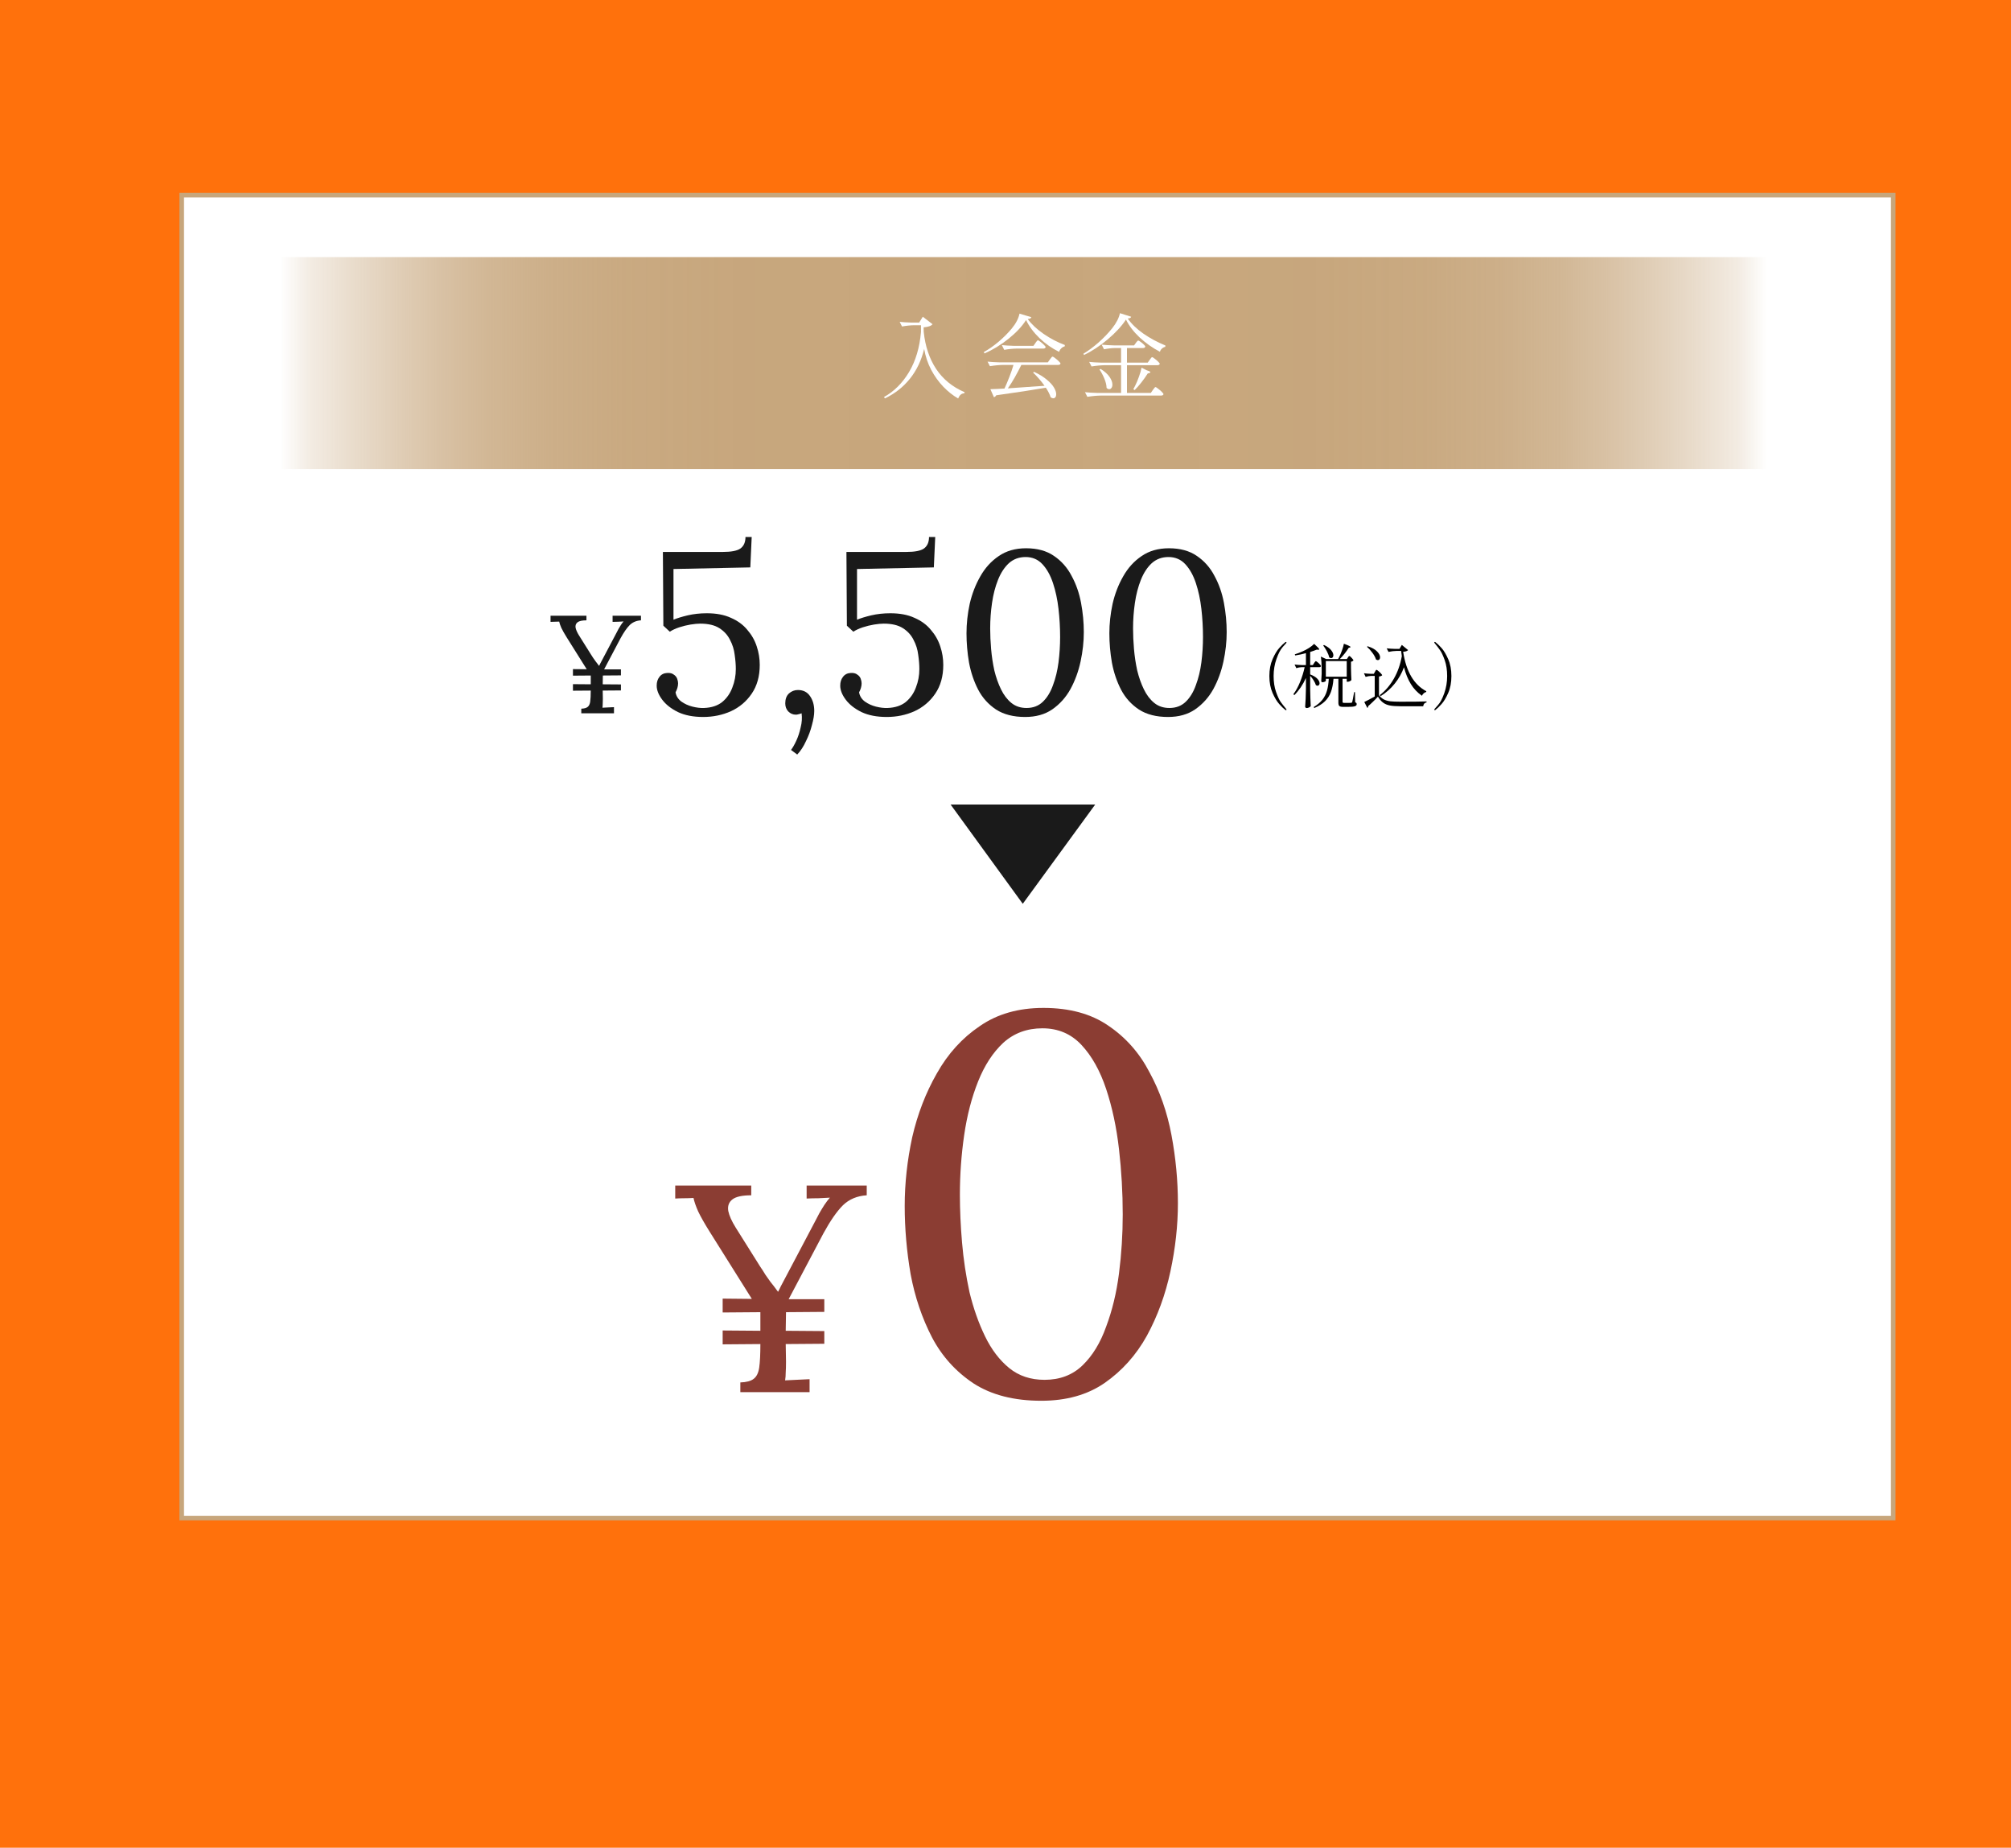
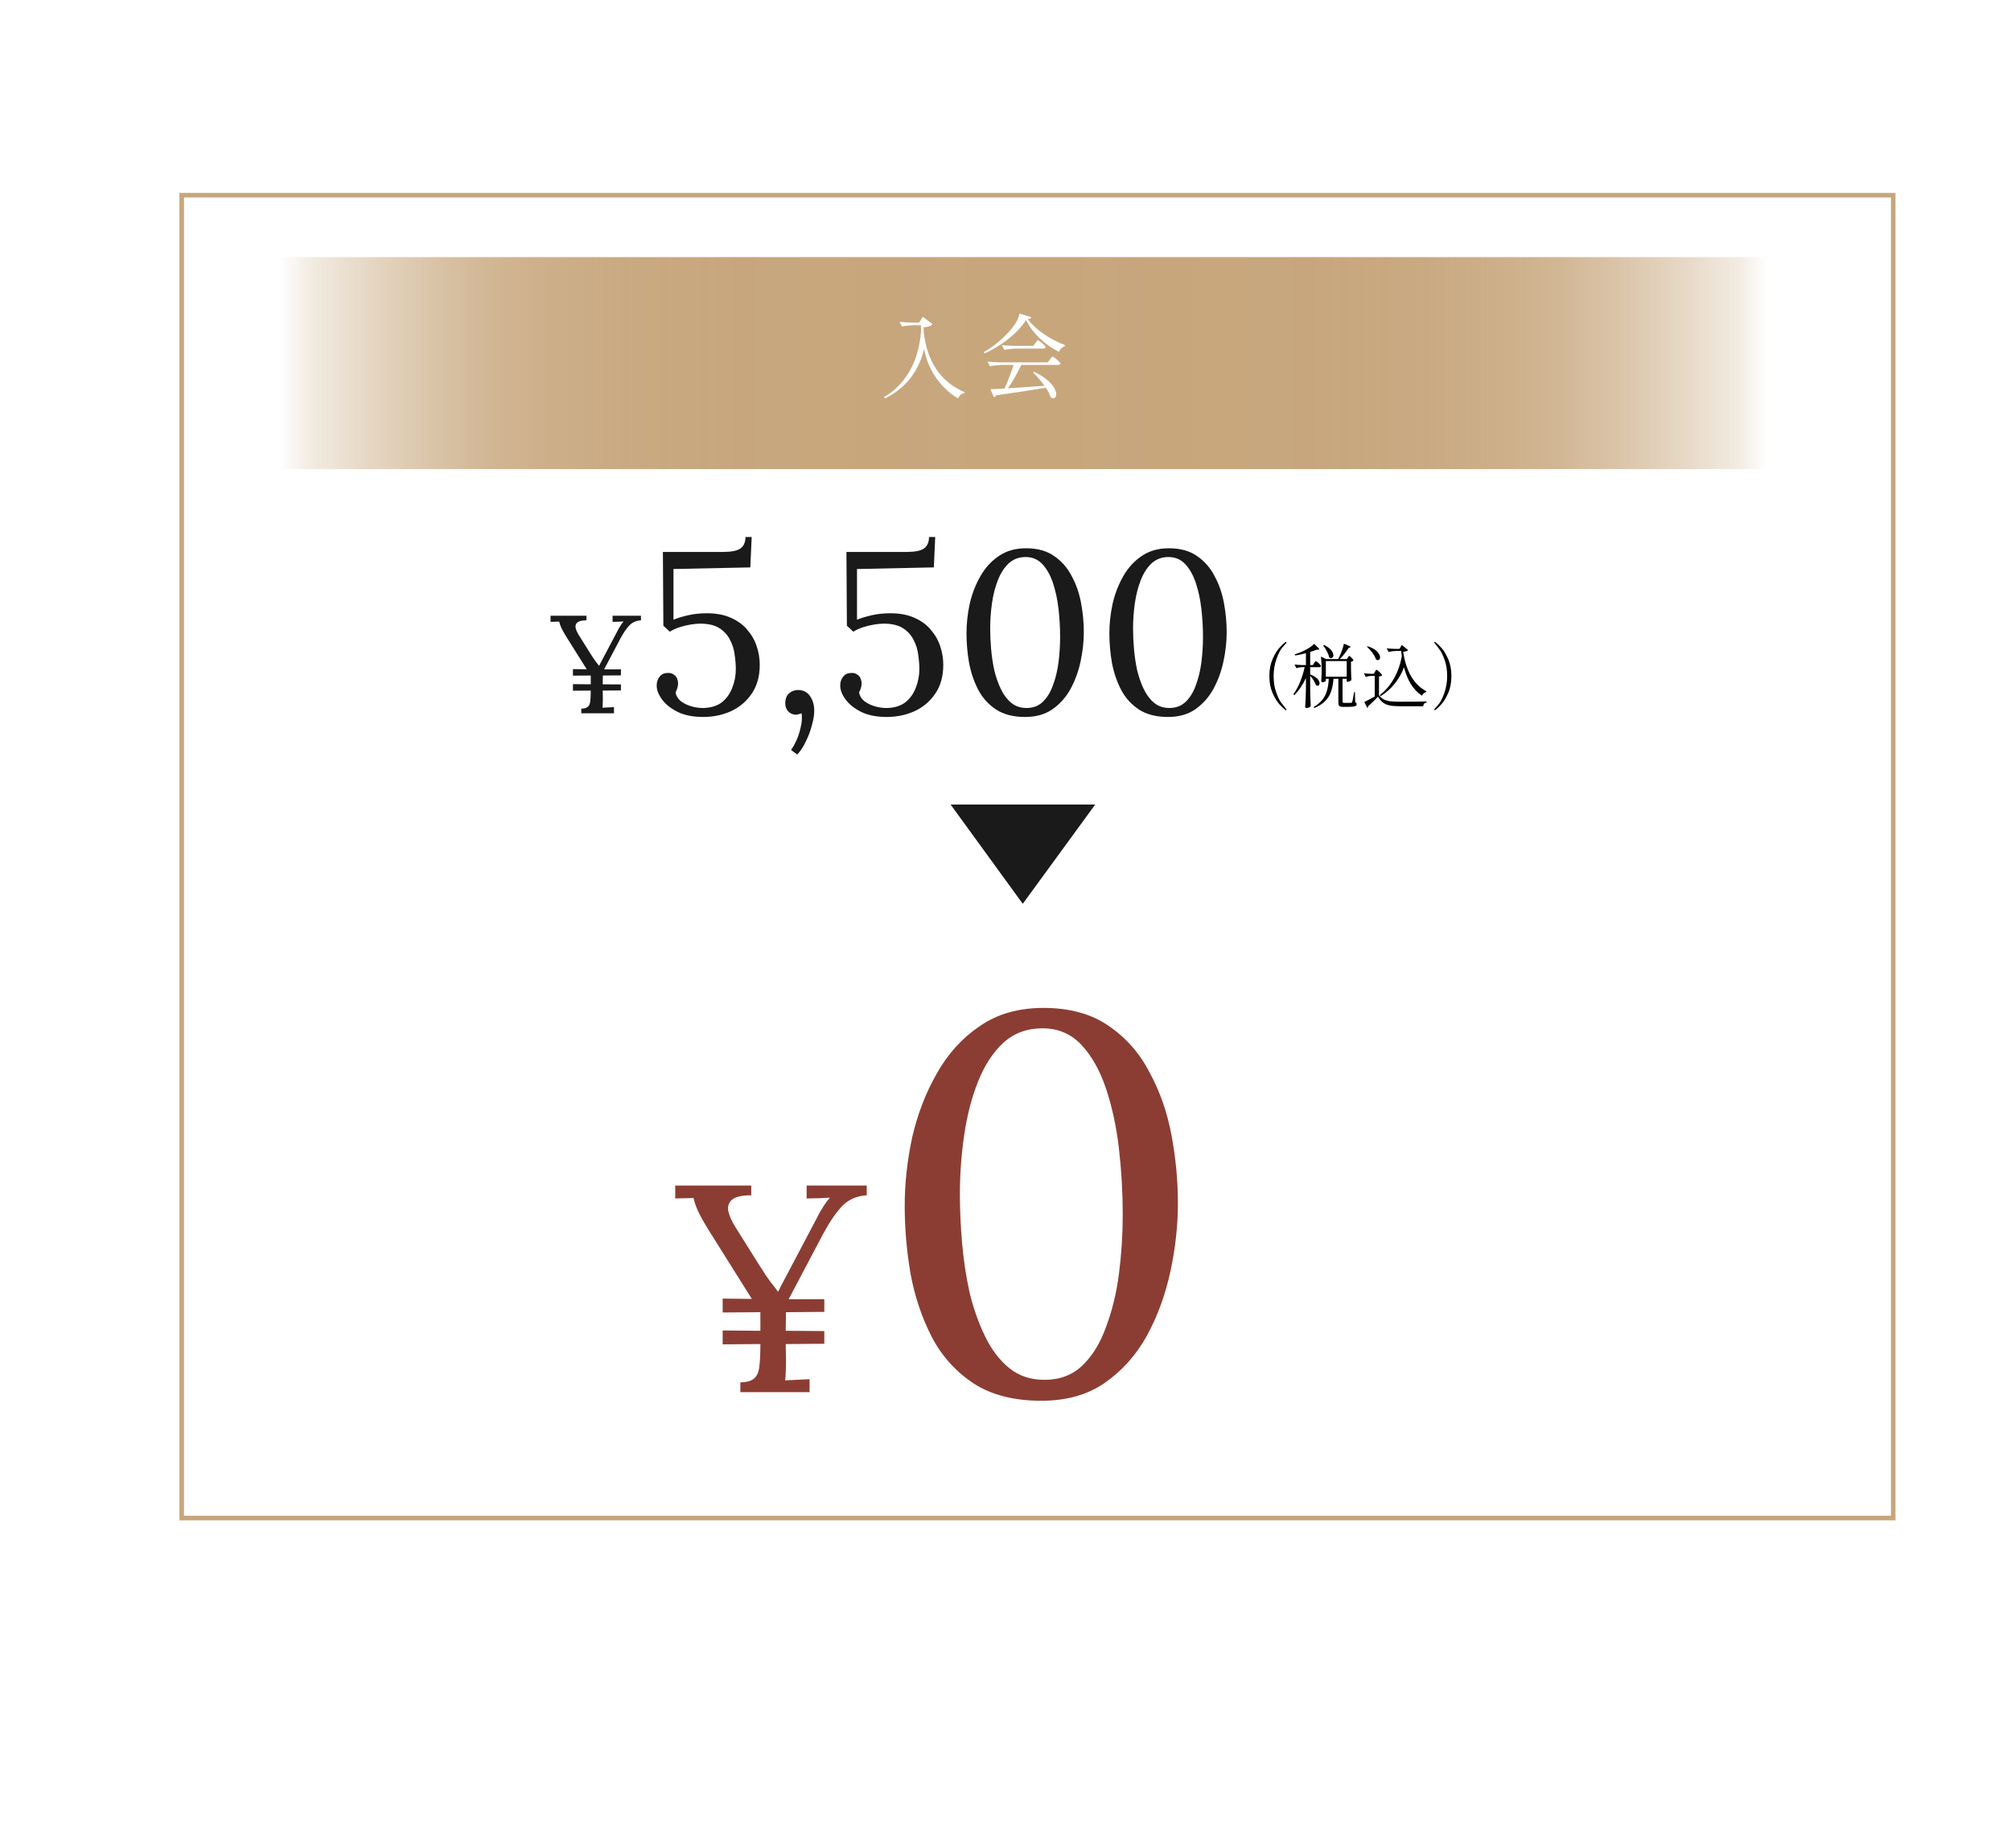
<svg xmlns="http://www.w3.org/2000/svg" width="750" height="689" viewBox="0 0 750 689" fill="none">
-   <path d="M0 0H750V689H0V0Z" fill="#FF710C" />
  <g filter="url(#filter0_d_1273_66)">
-     <path d="M694.149 60.852H55.851V554.148H694.149V60.852Z" fill="white" />
-   </g>
+     </g>
  <g filter="url(#filter1_d_1273_66)">
    <path d="M695 60V555H55V60H695ZM56.701 553.296H693.299V61.704H56.701V553.296Z" fill="#C7A67C" />
  </g>
  <path d="M659.188 95.873H104.797V174.92H659.188V95.873Z" fill="url(#paint0_linear_1273_66)" />
-   <path d="M420.573 118.755C421.977 120.773 423.924 122.656 426.415 124.402C428.905 126.126 431.645 127.6 434.634 128.825L434.6 129.335C434.124 129.426 433.694 129.653 433.309 130.015C432.947 130.356 432.709 130.741 432.596 131.172C429.856 129.743 427.343 127.974 425.056 125.865C422.792 123.733 421.083 121.499 419.928 119.163C418.343 121.59 416.09 124.039 413.169 126.511C410.249 128.983 407.283 130.934 404.271 132.363L404.067 131.887C405.856 130.821 407.724 129.437 409.671 127.736C411.618 126.012 413.328 124.232 414.8 122.395C416.339 120.444 417.302 118.573 417.686 116.781L421.864 118.108C421.796 118.517 421.366 118.732 420.573 118.755ZM428.758 134.2C428.826 134.109 428.928 133.973 429.064 133.792C429.2 133.588 429.313 133.44 429.404 133.349C429.517 133.236 429.619 133.179 429.709 133.179C429.845 133.179 430.139 133.361 430.592 133.724C431.068 134.064 431.509 134.438 431.917 134.846C432.324 135.232 432.528 135.504 432.528 135.663C432.438 136.003 432.155 136.173 431.679 136.173H420.302V146.515H429.2L429.947 145.427C430.015 145.336 430.128 145.189 430.287 144.984C430.445 144.758 430.57 144.599 430.66 144.508C430.773 144.395 430.875 144.338 430.966 144.338C431.102 144.338 431.407 144.531 431.883 144.916C432.381 145.279 432.845 145.676 433.275 146.107C433.705 146.538 433.921 146.833 433.921 146.992C433.83 147.332 433.524 147.502 433.004 147.502H410.622C409.015 147.525 407.316 147.683 405.528 147.978L404.645 146.243C405.89 146.379 407.396 146.47 409.162 146.515H418.094V136.173H412.184C410.577 136.196 408.879 136.355 407.09 136.649L406.207 134.948C407.452 135.084 408.958 135.175 410.724 135.221H418.094V129.777H415.818C414.528 129.8 413.169 129.959 411.743 130.254L410.86 128.519C412.105 128.655 413.611 128.745 415.377 128.791H422.951L423.596 127.906C423.686 127.793 423.777 127.668 423.868 127.532C423.981 127.396 424.094 127.271 424.207 127.158C424.32 127.044 424.422 126.988 424.513 126.988C424.649 126.988 424.932 127.146 425.362 127.464C425.792 127.759 426.188 128.088 426.551 128.45C426.936 128.813 427.128 129.074 427.128 129.233C427.06 129.596 426.777 129.777 426.279 129.777H420.302V135.221H428.045L428.758 134.2ZM427.671 138.078C428.577 138.35 429.03 138.589 429.03 138.793C429.03 138.929 428.905 139.031 428.656 139.099L428.045 139.269C427.298 140.448 426.483 141.594 425.6 142.705C424.739 143.794 423.924 144.712 423.154 145.461L422.679 145.12L423.324 143.896C423.845 142.875 424.332 141.718 424.785 140.426C425.26 139.133 425.577 138.022 425.736 137.092L427.671 138.078ZM410.486 137.568C412.003 138.521 413.113 139.518 413.815 140.562C414.517 141.582 414.868 142.535 414.868 143.419C414.868 143.918 414.754 144.327 414.528 144.644C414.301 144.962 414.018 145.12 413.679 145.12C413.339 145.12 413.011 144.962 412.694 144.644C412.671 143.601 412.4 142.456 411.879 141.208C411.358 139.938 410.747 138.793 410.045 137.772L410.486 137.568Z" fill="white" />
  <path d="M382.672 119.333C381.2 121.669 379.015 124.005 376.117 126.341C373.219 128.654 370.23 130.469 367.151 131.784L366.913 131.274C368.702 130.299 370.524 129.029 372.381 127.464C374.26 125.876 375.913 124.22 377.34 122.497C378.902 120.592 379.864 118.743 380.226 116.951L384.642 118.278C384.574 118.482 384.438 118.641 384.234 118.754C384.03 118.845 383.713 118.913 383.283 118.959C384.687 120.886 386.645 122.724 389.159 124.47C391.695 126.216 394.355 127.611 397.14 128.654L397.072 129.165C396.574 129.278 396.132 129.539 395.747 129.947C395.363 130.333 395.113 130.752 395 131.206C392.351 129.913 389.906 128.201 387.664 126.069C385.445 123.914 383.781 121.669 382.672 119.333ZM379.14 129.981C377.668 130.004 376.128 130.163 374.521 130.458L373.638 128.688C374.883 128.825 376.389 128.915 378.155 128.961H385.423L386.136 127.94C386.204 127.827 386.306 127.679 386.442 127.498C386.6 127.294 386.725 127.146 386.815 127.055C386.906 126.942 386.996 126.885 387.087 126.885C387.223 126.885 387.528 127.067 388.004 127.43C388.479 127.793 388.921 128.178 389.328 128.586C389.759 128.995 389.974 129.278 389.974 129.437C389.883 129.8 389.589 129.981 389.091 129.981H379.14ZM375.879 144.814C378.257 144.655 380.657 144.485 383.079 144.304L389.566 143.862C388.253 142.024 386.827 140.38 385.287 138.929L385.66 138.656C387.608 139.564 389.193 140.539 390.415 141.582C391.661 142.603 392.555 143.589 393.098 144.542C393.642 145.472 393.913 146.3 393.913 147.025C393.913 147.479 393.812 147.842 393.608 148.114C393.404 148.386 393.144 148.522 392.827 148.522C392.555 148.522 392.227 148.398 391.842 148.148C391.525 147.082 390.925 145.891 390.042 144.576C385.196 145.415 379.026 146.356 371.532 147.4C371.328 147.785 371.045 148.023 370.683 148.114L369.358 145.12C371.079 145.075 372.834 144.996 374.623 144.882C375.211 143.612 375.823 142.161 376.457 140.528C377.091 138.872 377.6 137.386 377.985 136.071H374.283C372.675 136.094 370.977 136.252 369.189 136.547L368.306 134.846C369.551 134.982 371.057 135.073 372.823 135.118H390.789L391.536 134.064C391.604 133.973 391.717 133.826 391.876 133.621C392.034 133.395 392.159 133.236 392.249 133.145C392.362 133.032 392.464 132.975 392.555 132.975C392.691 132.975 392.996 133.156 393.472 133.519C393.97 133.882 394.434 134.279 394.864 134.71C395.295 135.118 395.51 135.402 395.51 135.561C395.442 135.901 395.147 136.071 394.627 136.071H380.906C380.204 137.522 379.4 139.053 378.494 140.664C377.589 142.251 376.717 143.635 375.879 144.814Z" fill="white" />
  <path d="M344.667 130.118C343.625 134.404 341.859 138.101 339.369 141.208C336.878 144.315 333.765 146.765 330.029 148.557L329.689 148.046C333.448 145.96 336.561 142.853 339.029 138.725C341.497 134.574 342.98 129.607 343.478 123.824V121.272H340.965C339.493 121.295 337.976 121.454 336.414 121.749L335.531 120.014C336.776 120.15 338.282 120.24 340.048 120.286H342.799L344.158 118.108L347.792 120.898C347.293 121.533 346.184 121.919 344.463 122.055L344.497 123.722C345.063 129.142 346.614 133.769 349.15 137.602C351.709 141.435 355.241 144.315 359.746 146.243L359.645 146.652C359.101 146.674 358.648 146.844 358.286 147.162C357.924 147.479 357.607 147.956 357.335 148.591C355.411 147.479 353.577 146.028 351.833 144.236C350.09 142.422 348.573 140.312 347.282 137.908C346.014 135.481 345.142 132.885 344.667 130.118Z" fill="white" />
  <path d="M435.614 267.35C431.267 267.35 427.664 266.433 424.804 264.6C421.945 262.71 419.714 260.246 418.113 257.21C416.511 254.116 415.367 250.736 414.681 247.069C414.052 243.402 413.737 239.764 413.737 236.155C413.737 232.546 414.138 228.879 414.938 225.155C415.796 221.431 417.112 218.022 418.885 214.929C420.658 211.778 422.946 209.257 425.748 207.366C428.551 205.418 431.954 204.444 435.957 204.444C440.132 204.444 443.593 205.39 446.338 207.28C449.14 209.171 451.342 211.663 452.944 214.757C454.602 217.793 455.775 221.145 456.461 224.811C457.148 228.478 457.491 232.116 457.491 235.725C457.491 239.277 457.09 242.915 456.29 246.639C455.489 250.363 454.231 253.801 452.515 256.952C450.799 260.045 448.54 262.566 445.737 264.514C442.992 266.405 439.618 267.35 435.614 267.35ZM436.129 263.999C438.588 263.999 440.619 263.225 442.22 261.678C443.821 260.131 445.08 258.069 445.995 255.491C446.967 252.913 447.653 250.077 448.054 246.983C448.454 243.832 448.654 240.681 448.654 237.53C448.654 234.035 448.454 230.541 448.054 227.046C447.653 223.551 446.967 220.343 445.995 217.421C445.022 214.499 443.707 212.15 442.048 210.374C440.39 208.598 438.302 207.71 435.786 207.71C433.326 207.71 431.239 208.483 429.523 210.03C427.864 211.577 426.52 213.64 425.491 216.218C424.461 218.796 423.718 221.66 423.26 224.811C422.803 227.962 422.574 231.142 422.574 234.35C422.574 236.757 422.688 239.306 422.917 241.999C423.146 244.691 423.546 247.355 424.118 249.991C424.747 252.569 425.576 254.918 426.606 257.038C427.635 259.157 428.922 260.848 430.467 262.108C432.011 263.368 433.898 263.999 436.129 263.999Z" fill="#1A1A1A" />
  <path d="M382.33 267.35C377.983 267.35 374.38 266.433 371.52 264.6C368.66 262.71 366.43 260.246 364.828 257.21C363.227 254.116 362.083 250.736 361.397 247.069C360.768 243.402 360.453 239.764 360.453 236.155C360.453 232.546 360.853 228.879 361.654 225.155C362.512 221.431 363.828 218.022 365.601 214.929C367.374 211.778 369.661 209.257 372.464 207.366C375.266 205.418 378.669 204.444 382.673 204.444C386.848 204.444 390.308 205.39 393.054 207.28C395.856 209.171 398.058 211.663 399.66 214.757C401.318 217.793 402.491 221.145 403.177 224.811C403.863 228.478 404.207 232.116 404.207 235.725C404.207 239.277 403.806 242.915 403.005 246.639C402.205 250.363 400.947 253.801 399.231 256.952C397.515 260.045 395.256 262.566 392.453 264.514C389.708 266.405 386.333 267.35 382.33 267.35ZM382.845 263.999C385.304 263.999 387.334 263.225 388.936 261.678C390.537 260.131 391.795 258.069 392.711 255.491C393.683 252.913 394.369 250.077 394.77 246.983C395.17 243.832 395.37 240.681 395.37 237.53C395.37 234.035 395.17 230.541 394.77 227.046C394.369 223.551 393.683 220.343 392.711 217.421C391.738 214.499 390.423 212.15 388.764 210.374C387.106 208.598 385.018 207.71 382.501 207.71C380.042 207.71 377.955 208.483 376.239 210.03C374.58 211.577 373.236 213.64 372.206 216.218C371.177 218.796 370.433 221.66 369.976 224.811C369.518 227.962 369.29 231.142 369.29 234.35C369.29 236.757 369.404 239.306 369.633 241.999C369.862 244.691 370.262 247.355 370.834 249.991C371.463 252.569 372.292 254.918 373.322 257.038C374.351 259.157 375.638 260.848 377.182 262.108C378.727 263.368 380.614 263.999 382.845 263.999Z" fill="#1A1A1A" />
  <path d="M330.69 267.35C327.03 267.35 323.913 266.749 321.339 265.545C318.765 264.285 316.792 262.738 315.419 260.905C314.047 259.072 313.36 257.324 313.36 255.663C313.36 254.345 313.704 253.256 314.39 252.397C315.076 251.48 316.048 250.993 317.307 250.936C318.336 250.879 319.137 251.079 319.709 251.538C320.338 251.939 320.767 252.454 320.996 253.085C321.225 253.715 321.339 254.288 321.339 254.803C321.339 255.376 321.253 255.949 321.082 256.522C320.91 257.095 320.681 257.639 320.395 258.155C320.624 259.53 321.339 260.676 322.54 261.592C323.741 262.452 325.114 263.082 326.658 263.483C328.259 263.884 329.718 264.056 331.033 263.999C333.836 263.884 336.095 263.139 337.811 261.764C339.527 260.332 340.785 258.527 341.586 256.35C342.444 254.173 342.872 251.881 342.872 249.475C342.872 247.871 342.73 246.095 342.444 244.147C342.215 242.199 341.643 240.366 340.728 238.647C339.87 236.871 338.554 235.41 336.781 234.264C335.008 233.119 332.606 232.546 329.575 232.546C328.603 232.546 327.401 232.66 325.972 232.889C324.599 233.119 323.198 233.462 321.768 233.921C320.395 234.379 319.223 234.923 318.25 235.553L315.848 233.319L315.677 205.819H337.897C341.157 205.819 343.387 205.39 344.588 204.53C345.847 203.614 346.476 202.181 346.476 200.233H348.792L348.277 211.577L319.623 212.179V231.085C320.996 230.512 322.769 229.968 324.942 229.452C327.173 228.936 329.546 228.679 332.063 228.679C335.609 228.679 338.612 229.251 341.071 230.397C343.587 231.486 345.618 232.975 347.162 234.866C348.763 236.699 349.936 238.762 350.679 241.053C351.423 243.288 351.795 245.579 351.795 247.928C351.795 252.168 350.794 255.749 348.792 258.67C346.847 261.535 344.274 263.712 341.071 265.202C337.868 266.634 334.408 267.35 330.69 267.35Z" fill="#1A1A1A" />
  <path d="M297.323 281.358L295.007 279.639C295.636 278.837 296.294 277.691 296.98 276.202C297.667 274.712 298.21 273.051 298.61 271.217C299.068 269.441 299.182 267.694 298.953 265.975C298.553 266.147 298.181 266.262 297.838 266.319C297.495 266.434 297.152 266.491 296.809 266.491C295.722 266.491 294.778 266.09 293.978 265.288C293.234 264.486 292.862 263.483 292.862 262.28C292.862 260.676 293.32 259.444 294.235 258.585C295.207 257.725 296.323 257.296 297.581 257.296C299.583 257.296 301.098 258.069 302.128 259.616C303.157 261.106 303.672 262.939 303.672 265.116C303.672 266.548 303.386 268.296 302.814 270.358C302.299 272.421 301.556 274.426 300.583 276.374C299.668 278.379 298.582 280.04 297.323 281.358Z" fill="#1A1A1A" />
  <path d="M262.241 267.35C258.581 267.35 255.463 266.749 252.89 265.545C250.316 264.285 248.343 262.738 246.97 260.905C245.597 259.072 244.911 257.324 244.911 255.663C244.911 254.345 245.254 253.256 245.941 252.397C246.627 251.48 247.599 250.993 248.858 250.936C249.887 250.879 250.688 251.079 251.26 251.538C251.889 251.939 252.318 252.454 252.547 253.085C252.775 253.715 252.89 254.288 252.89 254.803C252.89 255.376 252.804 255.949 252.632 256.522C252.461 257.095 252.232 257.639 251.946 258.155C252.175 259.53 252.89 260.676 254.091 261.592C255.292 262.452 256.665 263.082 258.209 263.483C259.81 263.884 261.269 264.056 262.584 263.999C265.387 263.884 267.646 263.139 269.362 261.764C271.077 260.332 272.336 258.527 273.136 256.35C273.994 254.173 274.423 251.881 274.423 249.475C274.423 247.871 274.28 246.095 273.994 244.147C273.766 242.199 273.194 240.366 272.278 238.647C271.421 236.871 270.105 235.41 268.332 234.264C266.559 233.119 264.157 232.546 261.126 232.546C260.153 232.546 258.952 232.66 257.522 232.889C256.15 233.119 254.749 233.462 253.319 233.921C251.946 234.379 250.774 234.923 249.801 235.553L247.399 233.319L247.227 205.819H269.447C272.707 205.819 274.938 205.39 276.139 204.53C277.397 203.614 278.026 202.181 278.026 200.233H280.343L279.828 211.577L251.174 212.179V231.085C252.547 230.512 254.32 229.968 256.493 229.452C258.723 228.936 261.097 228.679 263.614 228.679C267.16 228.679 270.162 229.251 272.622 230.397C275.138 231.486 277.169 232.975 278.713 234.866C280.314 236.699 281.487 238.762 282.23 241.053C282.974 243.288 283.346 245.579 283.346 247.928C283.346 252.168 282.345 255.749 280.343 258.67C278.398 261.535 275.825 263.712 272.622 265.202C269.419 266.634 265.959 267.35 262.241 267.35Z" fill="#1A1A1A" />
  <path d="M216.792 265.975V264.26C217.864 264.226 218.642 264.018 219.127 263.637C219.645 263.256 219.974 262.598 220.112 261.662C220.25 260.692 220.32 259.307 220.32 257.505L213.68 257.557V255.115L220.32 255.167V251.893L213.68 251.945V249.503L218.815 249.555L211.345 237.656C210.481 236.27 209.824 235.11 209.374 234.174C208.959 233.239 208.683 232.442 208.544 231.784C207.991 231.819 207.455 231.836 206.936 231.836C206.417 231.836 205.881 231.853 205.328 231.888V229.602H218.712V231.317C217.121 231.317 216.014 231.559 215.392 232.044C214.769 232.529 214.527 233.204 214.665 234.071C214.838 234.902 215.271 235.872 215.962 236.98L220.268 243.839C220.648 244.394 220.959 244.879 221.201 245.294C221.478 245.675 221.772 246.091 222.083 246.541C222.429 246.957 222.879 247.546 223.432 248.308C223.605 247.996 223.761 247.685 223.899 247.373C224.072 247.061 224.227 246.767 224.366 246.489C224.539 246.178 224.694 245.883 224.833 245.606C225.006 245.294 225.161 245 225.299 244.723C225.472 244.411 225.628 244.116 225.766 243.839L230.072 235.681C230.245 235.335 230.452 234.937 230.694 234.486C230.971 234.001 231.265 233.516 231.576 233.031C231.922 232.512 232.251 232.079 232.562 231.732C231.905 231.767 231.23 231.802 230.539 231.836C229.847 231.836 229.155 231.853 228.464 231.888V229.602H239.046V231.317C237.351 231.42 235.951 232.009 234.844 233.083C233.772 234.157 232.631 235.803 231.421 238.02L225.299 249.607H231.576V251.841L224.833 251.893L224.781 255.167L231.576 255.219V257.453L224.781 257.505C224.815 258.822 224.833 259.861 224.833 260.623C224.833 261.385 224.815 262.009 224.781 262.494C224.781 262.979 224.746 263.446 224.677 263.897C225.403 263.862 226.112 263.827 226.804 263.793C227.53 263.758 228.256 263.723 228.983 263.689V265.975H216.792Z" fill="#1A1A1A" />
  <path d="M534.91 264.626C534.91 264.557 534.971 264.444 535.092 264.288C535.144 264.219 535.568 263.733 536.365 262.831C537.178 261.929 537.94 260.473 538.65 258.461C539.36 256.449 539.715 254.324 539.715 252.087C539.715 249.85 539.412 247.881 538.806 246.181C538.2 244.464 537.62 243.224 537.066 242.461C536.529 241.681 535.871 240.822 535.092 239.886C534.971 239.729 534.91 239.617 534.91 239.547C534.91 239.495 534.927 239.452 534.962 239.417C535.014 239.383 535.066 239.365 535.118 239.365C535.204 239.365 535.3 239.409 535.404 239.495C536.01 239.946 536.745 240.657 537.611 241.629C538.477 242.582 539.308 243.97 540.104 245.791C540.901 247.595 541.299 249.693 541.299 252.087C541.299 254.48 540.901 256.588 540.104 258.409C539.308 260.212 538.477 261.591 537.611 262.545C536.745 263.516 536.01 264.227 535.404 264.678C535.3 264.765 535.204 264.808 535.118 264.808C535.083 264.808 535.04 264.791 534.988 264.756C534.936 264.739 534.91 264.696 534.91 264.626Z" fill="black" />
  <path d="M521.925 241.967C522.289 241.394 522.583 240.9 522.808 240.484L525.146 242.409C524.834 242.773 524.219 242.981 523.302 243.033C524.427 250.404 527.31 255.313 531.95 257.758L531.872 258.044C531.526 258.131 531.214 258.304 530.937 258.564C530.66 258.807 530.452 259.102 530.314 259.449C528.617 258.27 527.232 256.804 526.158 255.052C525.085 253.301 524.237 251.219 523.613 248.809C522.817 251.011 521.665 253.049 520.159 254.922C518.67 256.778 516.921 258.33 514.913 259.579L514.601 259.189C516.644 257.628 518.384 255.599 519.821 253.101C521.259 250.604 522.254 247.794 522.808 244.672C522.739 244.221 522.652 243.571 522.548 242.721H520.86C519.891 242.738 518.886 242.86 517.848 243.085L517.172 241.758C518.055 241.862 519.129 241.932 520.393 241.967H521.925ZM510.056 240.978C511.649 241.481 512.818 242.123 513.562 242.903C514.324 243.684 514.705 244.412 514.705 245.088C514.705 245.401 514.627 245.661 514.471 245.869C514.315 246.06 514.116 246.155 513.874 246.155C513.649 246.155 513.415 246.068 513.173 245.895C512.948 245.149 512.506 244.334 511.848 243.449C511.208 242.565 510.532 241.81 509.822 241.186L510.056 240.978ZM512.783 250.526C512.835 250.439 512.896 250.326 512.965 250.187C513.052 250.049 513.121 249.945 513.173 249.875C513.242 249.806 513.311 249.771 513.381 249.771C513.484 249.771 513.709 249.919 514.056 250.213C514.402 250.491 514.722 250.794 515.017 251.124C515.328 251.454 515.484 251.679 515.484 251.8C515.242 252.043 514.844 252.199 514.29 252.269V259.267C514.861 259.961 515.476 260.481 516.134 260.828C516.791 261.157 517.579 261.383 518.497 261.504C519.415 261.608 520.644 261.66 522.185 261.66C526.756 261.66 530.037 261.626 532.028 261.556V261.92C531.301 262.042 530.885 262.519 530.781 263.351H522.211C520.618 263.351 519.328 263.256 518.341 263.065C517.354 262.874 516.514 262.519 515.822 261.999C515.129 261.496 514.489 260.75 513.9 259.761C513.398 260.334 512.783 260.967 512.056 261.66C511.346 262.354 510.74 262.909 510.238 263.325L510.264 263.481C510.264 263.69 510.16 263.854 509.952 263.976L508.81 261.764C509.883 261.261 511.182 260.576 512.705 259.709V252.035H511.485C510.792 252.052 510.065 252.173 509.303 252.399L508.68 251.046C509.372 251.15 510.203 251.219 511.173 251.254H512.368L512.783 250.526Z" fill="black" />
  <path d="M502.68 245.193C502.714 245.141 502.766 245.063 502.836 244.958C502.922 244.837 502.991 244.75 503.043 244.698C503.113 244.646 503.182 244.62 503.251 244.62C503.407 244.62 503.693 244.854 504.108 245.323C504.541 245.774 504.758 246.094 504.758 246.285C504.671 246.389 504.541 246.485 504.368 246.571C504.212 246.658 504.039 246.719 503.849 246.754V249.069C503.883 250.959 503.935 252.46 504.004 253.57C503.9 253.726 503.71 253.873 503.433 254.012C503.156 254.151 502.87 254.22 502.576 254.22H502.264V253.127H500.706V261.634C500.706 261.825 500.741 261.947 500.81 261.999C500.896 262.068 501.078 262.103 501.355 262.103H502.68C503.39 262.103 503.814 262.094 503.952 262.077C504.056 262.059 504.134 262.025 504.186 261.973C504.238 261.938 504.281 261.86 504.316 261.739C504.42 261.444 504.654 260.221 505.017 258.07H505.329L505.407 261.869C505.649 261.973 505.805 262.077 505.874 262.181C505.944 262.285 505.978 262.424 505.978 262.597C505.978 262.961 505.744 263.213 505.277 263.351C504.827 263.508 503.952 263.586 502.654 263.586H500.966C500.221 263.586 499.728 263.473 499.485 263.247C499.26 263.022 499.148 262.614 499.148 262.025V253.127H497.33C497.174 255.053 496.854 256.683 496.369 258.018C495.884 259.354 495.139 260.516 494.135 261.504C493.148 262.476 491.815 263.317 490.136 264.028L489.954 263.638C491.339 262.805 492.421 261.895 493.2 260.906C493.979 259.9 494.542 258.781 494.888 257.55C495.252 256.319 495.477 254.844 495.564 253.127H494.473V253.882C494.473 253.969 494.326 254.081 494.031 254.22C493.737 254.341 493.443 254.402 493.148 254.402C493.044 254.402 492.949 254.35 492.863 254.246C492.793 254.142 492.759 254.021 492.759 253.882C492.828 253.205 492.88 252.33 492.915 251.254V249.667C492.915 247.742 492.811 246.129 492.603 244.828L494.603 245.765H499.044C499.113 245.644 499.174 245.522 499.226 245.401C499.295 245.279 499.355 245.175 499.407 245.089C499.806 244.308 500.169 243.45 500.498 242.513C500.844 241.576 501.078 240.753 501.199 240.042C502.862 240.649 503.693 241.056 503.693 241.264C503.693 241.316 503.615 241.377 503.459 241.446L502.991 241.576C502.576 242.253 502.074 242.964 501.485 243.71C500.896 244.455 500.29 245.141 499.667 245.765H502.264V245.739H502.316L502.68 245.193ZM490.084 247.274C490.136 247.204 490.205 247.1 490.291 246.962C490.395 246.823 490.482 246.719 490.551 246.649C490.62 246.58 490.69 246.545 490.759 246.545C490.863 246.545 491.071 246.675 491.382 246.936C491.694 247.178 491.98 247.447 492.239 247.742C492.516 248.037 492.655 248.245 492.655 248.366C492.603 248.644 492.386 248.783 492.006 248.783H488.629V251.488C489.824 251.939 490.707 252.468 491.278 253.075C491.85 253.682 492.135 254.255 492.135 254.792C492.135 255.053 492.057 255.269 491.902 255.443C491.763 255.616 491.59 255.703 491.382 255.703C491.174 255.703 490.967 255.625 490.759 255.469C490.603 254.948 490.326 254.367 489.928 253.726C489.53 253.067 489.097 252.494 488.629 252.009V257.212C488.664 259.362 488.733 261.4 488.837 263.325C488.698 263.499 488.491 263.655 488.214 263.794C487.937 263.95 487.616 264.028 487.253 264.028C487.149 264.028 487.036 263.967 486.915 263.846C486.811 263.742 486.759 263.629 486.759 263.508C486.829 262.484 486.889 261.496 486.941 260.542C486.993 259.571 487.028 258.304 487.045 256.744V252.815C485.92 255.313 484.474 257.446 482.708 259.215L482.37 258.851C483.34 257.55 484.171 256.032 484.863 254.298C485.573 252.546 486.145 250.708 486.577 248.783H485.435C484.794 248.8 484.136 248.921 483.461 249.147L482.812 247.794C483.591 247.898 484.543 247.968 485.668 248.002H487.045V243.554C485.833 243.9 484.5 244.187 483.045 244.412L482.89 243.996C483.807 243.718 484.785 243.345 485.824 242.877C486.655 242.513 487.452 242.088 488.214 241.602C488.993 241.099 489.625 240.597 490.11 240.094C491.391 241.238 492.032 241.923 492.032 242.149C492.032 242.235 491.91 242.279 491.668 242.279L491.045 242.253C490.369 242.53 489.564 242.817 488.629 243.111V248.002H489.616L490.084 247.274ZM493.798 240.51C494.992 241.082 495.867 241.715 496.421 242.409C496.992 243.103 497.278 243.744 497.278 244.334C497.278 244.646 497.2 244.906 497.044 245.115C496.888 245.305 496.689 245.401 496.447 245.401C496.204 245.401 495.962 245.305 495.719 245.115C495.581 244.438 495.295 243.692 494.862 242.877C494.43 242.062 493.971 241.334 493.486 240.692L493.798 240.51ZM502.264 246.493H494.473V252.347H502.264V246.493Z" fill="black" />
  <path d="M479.591 264.808C479.505 264.808 479.41 264.765 479.306 264.678C478.7 264.227 477.964 263.516 477.098 262.545C476.232 261.591 475.401 260.212 474.605 258.409C473.808 256.588 473.41 254.48 473.41 252.087C473.41 249.693 473.808 247.595 474.605 245.791C475.401 243.97 476.232 242.582 477.098 241.629C477.964 240.657 478.7 239.946 479.306 239.495C479.41 239.409 479.505 239.365 479.591 239.365C479.643 239.365 479.687 239.383 479.721 239.417C479.773 239.452 479.799 239.495 479.799 239.547C479.799 239.617 479.739 239.729 479.617 239.886C479.565 239.955 479.133 240.441 478.319 241.342C477.522 242.244 476.769 243.701 476.059 245.713C475.349 247.725 474.994 249.85 474.994 252.087C474.994 254.324 475.297 256.301 475.903 258.018C476.509 259.718 477.081 260.958 477.618 261.739C478.172 262.502 478.838 263.352 479.617 264.288C479.739 264.444 479.799 264.557 479.799 264.626C479.799 264.696 479.773 264.739 479.721 264.756C479.669 264.791 479.626 264.808 479.591 264.808Z" fill="black" />
  <path d="M388.355 522.329C378.233 522.329 369.842 520.194 363.183 515.925C356.523 511.522 351.329 505.785 347.6 498.715C343.871 491.51 341.207 483.639 339.609 475.1C338.144 466.562 337.411 458.09 337.411 449.685C337.411 441.28 338.343 432.742 340.208 424.07C342.206 415.398 345.269 407.46 349.398 400.255C353.527 392.918 358.854 387.048 365.38 382.645C371.907 378.109 379.831 375.841 389.154 375.841C398.877 375.841 406.935 378.042 413.328 382.445C419.854 386.847 424.982 392.651 428.711 399.855C432.573 406.926 435.304 414.731 436.902 423.269C438.5 431.808 439.299 440.279 439.299 448.685C439.299 456.956 438.367 465.428 436.502 474.1C434.638 482.772 431.708 490.776 427.712 498.114C423.716 505.318 418.455 511.189 411.929 515.725C405.536 520.127 397.678 522.329 388.355 522.329ZM389.554 514.524C395.281 514.524 400.009 512.723 403.738 509.121C407.468 505.519 410.398 500.716 412.529 494.712C414.793 488.709 416.391 482.105 417.323 474.9C418.256 467.563 418.722 460.225 418.722 452.887C418.722 444.749 418.256 436.611 417.323 428.472C416.391 420.334 414.793 412.863 412.529 406.059C410.264 399.255 407.201 393.785 403.339 389.649C399.476 385.513 394.615 383.445 388.755 383.445C383.028 383.445 378.166 385.246 374.171 388.849C370.308 392.451 367.178 397.254 364.781 403.257C362.384 409.261 360.652 415.932 359.587 423.269C358.521 430.607 357.989 438.011 357.989 445.483C357.989 451.086 358.255 457.023 358.788 463.293C359.32 469.564 360.253 475.767 361.585 481.904C363.05 487.908 364.981 493.378 367.378 498.314C369.776 503.251 372.772 507.186 376.368 510.121C379.964 513.056 384.36 514.524 389.554 514.524Z" fill="#8B3D33" />
  <path d="M276.109 519.127V515.495C278.38 515.421 280.029 514.981 281.054 514.174C282.153 513.367 282.849 511.972 283.142 509.991C283.435 507.937 283.581 505.002 283.581 501.186L269.517 501.296V496.123L283.581 496.233V489.299L269.517 489.409V484.236L280.395 484.346L264.572 459.141C262.741 456.206 261.349 453.748 260.397 451.766C259.518 449.785 258.932 448.098 258.639 446.703C257.467 446.777 256.331 446.813 255.232 446.813C254.134 446.813 252.998 446.85 251.826 446.923V442.081H280.175V445.713C276.805 445.713 274.461 446.226 273.143 447.254C271.824 448.281 271.311 449.712 271.604 451.546C271.971 453.307 272.886 455.362 274.351 457.71L283.471 472.239C284.277 473.413 284.936 474.44 285.449 475.321C286.035 476.128 286.658 477.008 287.317 477.962C288.05 478.843 289.002 480.09 290.174 481.704C290.54 481.044 290.87 480.384 291.163 479.723C291.529 479.063 291.859 478.439 292.152 477.852C292.518 477.192 292.848 476.568 293.141 475.981C293.507 475.321 293.837 474.697 294.13 474.11C294.496 473.449 294.826 472.826 295.119 472.239L304.239 454.958C304.605 454.225 305.044 453.381 305.557 452.427C306.143 451.399 306.766 450.372 307.425 449.345C308.158 448.244 308.854 447.327 309.513 446.593C308.121 446.667 306.693 446.74 305.228 446.813C303.762 446.813 302.297 446.85 300.832 446.923V442.081H323.248V445.713C319.658 445.933 316.692 447.18 314.347 449.455C312.077 451.73 309.659 455.215 307.095 459.911L294.13 484.456H307.425V489.189L293.141 489.299L293.031 496.233L307.425 496.343V501.076L293.031 501.186C293.104 503.974 293.141 506.176 293.141 507.79C293.141 509.404 293.104 510.725 293.031 511.752C293.031 512.78 292.958 513.77 292.811 514.724C294.349 514.651 295.851 514.577 297.316 514.504C298.855 514.431 300.393 514.357 301.931 514.284V519.127H276.109Z" fill="#8B3D33" />
  <g clip-path="url(#clip0_1273_66)">
    <path d="M381.438 337.018L354.523 299.996L408.459 299.996L381.438 337.018Z" fill="#1A1A1A" />
  </g>
  <defs>
    <filter id="filter0_d_1273_66" x="43.928" y="48.93" width="685.988" height="540.985" filterUnits="userSpaceOnUse" color-interpolation-filters="sRGB">
      <feFlood flood-opacity="0" result="BackgroundImageFix" />
      <feColorMatrix in="SourceAlpha" type="matrix" values="0 0 0 0 0 0 0 0 0 0 0 0 0 0 0 0 0 0 127 0" result="hardAlpha" />
      <feOffset dx="11.922" dy="11.922" />
      <feGaussianBlur stdDeviation="11.922" />
      <feColorMatrix type="matrix" values="0 0 0 0 0 0 0 0 0 0 0 0 0 0 0 0 0 0 0.4 0" />
      <feBlend mode="normal" in2="BackgroundImageFix" result="effect1_dropShadow_1273_66" />
      <feBlend mode="normal" in="SourceGraphic" in2="effect1_dropShadow_1273_66" result="shape" />
    </filter>
    <filter id="filter1_d_1273_66" x="43.078" y="48.078" width="687.689" height="542.689" filterUnits="userSpaceOnUse" color-interpolation-filters="sRGB">
      <feFlood flood-opacity="0" result="BackgroundImageFix" />
      <feColorMatrix in="SourceAlpha" type="matrix" values="0 0 0 0 0 0 0 0 0 0 0 0 0 0 0 0 0 0 127 0" result="hardAlpha" />
      <feOffset dx="11.922" dy="11.922" />
      <feGaussianBlur stdDeviation="11.922" />
      <feColorMatrix type="matrix" values="0 0 0 0 0 0 0 0 0 0 0 0 0 0 0 0 0 0 0.4 0" />
      <feBlend mode="normal" in2="BackgroundImageFix" result="effect1_dropShadow_1273_66" />
      <feBlend mode="normal" in="SourceGraphic" in2="effect1_dropShadow_1273_66" result="shape" />
    </filter>
    <linearGradient id="paint0_linear_1273_66" x1="104.797" y1="135.397" x2="659.188" y2="135.397" gradientUnits="userSpaceOnUse">
      <stop stop-color="#C7A67C" stop-opacity="0.01" />
      <stop offset="0.02" stop-color="#C7A67C" stop-opacity="0.22" />
      <stop offset="0.05" stop-color="#C7A67C" stop-opacity="0.4" />
      <stop offset="0.08" stop-color="#C7A67C" stop-opacity="0.56" />
      <stop offset="0.11" stop-color="#C7A67C" stop-opacity="0.7" />
      <stop offset="0.14" stop-color="#C7A67C" stop-opacity="0.81" />
      <stop offset="0.18" stop-color="#C7A67C" stop-opacity="0.9" />
      <stop offset="0.23" stop-color="#C7A67C" stop-opacity="0.96" />
      <stop offset="0.3" stop-color="#C7A67C" stop-opacity="0.99" />
      <stop offset="0.5" stop-color="#C7A67C" />
      <stop offset="0.7" stop-color="#C7A67C" stop-opacity="0.99" />
      <stop offset="0.77" stop-color="#C7A67C" stop-opacity="0.96" />
      <stop offset="0.82" stop-color="#C7A67C" stop-opacity="0.9" />
      <stop offset="0.86" stop-color="#C7A67C" stop-opacity="0.81" />
      <stop offset="0.89" stop-color="#C7A67C" stop-opacity="0.7" />
      <stop offset="0.92" stop-color="#C7A67C" stop-opacity="0.56" />
      <stop offset="0.95" stop-color="#C7A67C" stop-opacity="0.4" />
      <stop offset="0.98" stop-color="#C7A67C" stop-opacity="0.22" />
      <stop offset="1" stop-color="#C7A67C" stop-opacity="0" />
    </linearGradient>
    <clipPath id="clip0_1273_66">
      <rect width="37.022" height="53.941" fill="white" transform="translate(408.463 299.996) rotate(90)" />
    </clipPath>
  </defs>
</svg>